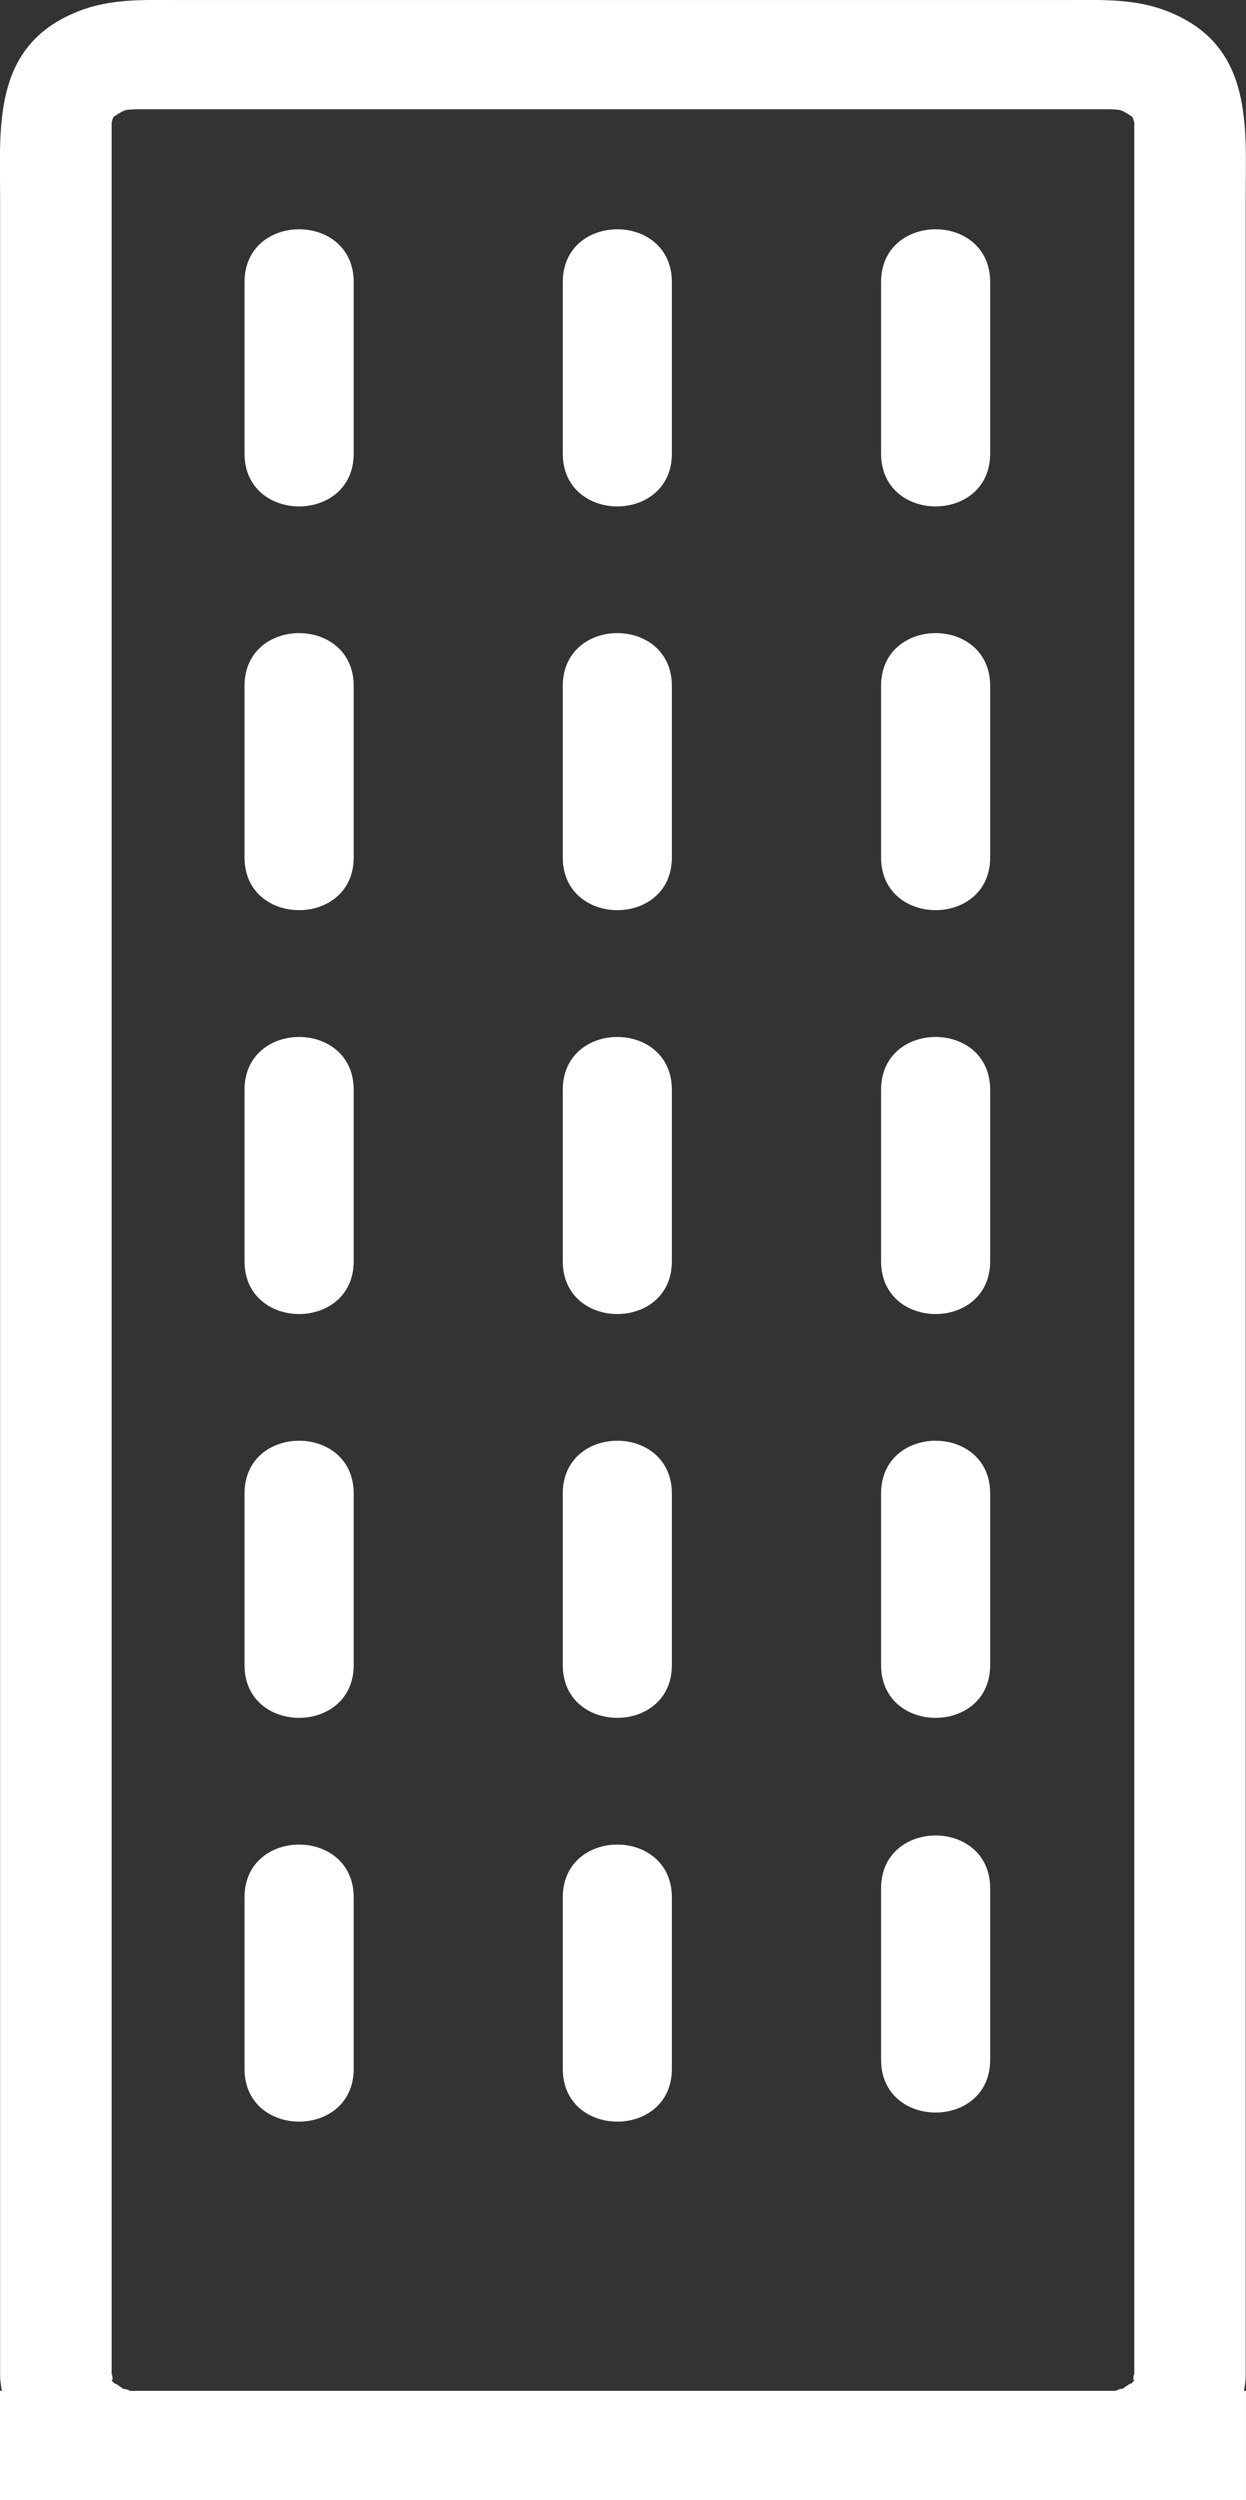
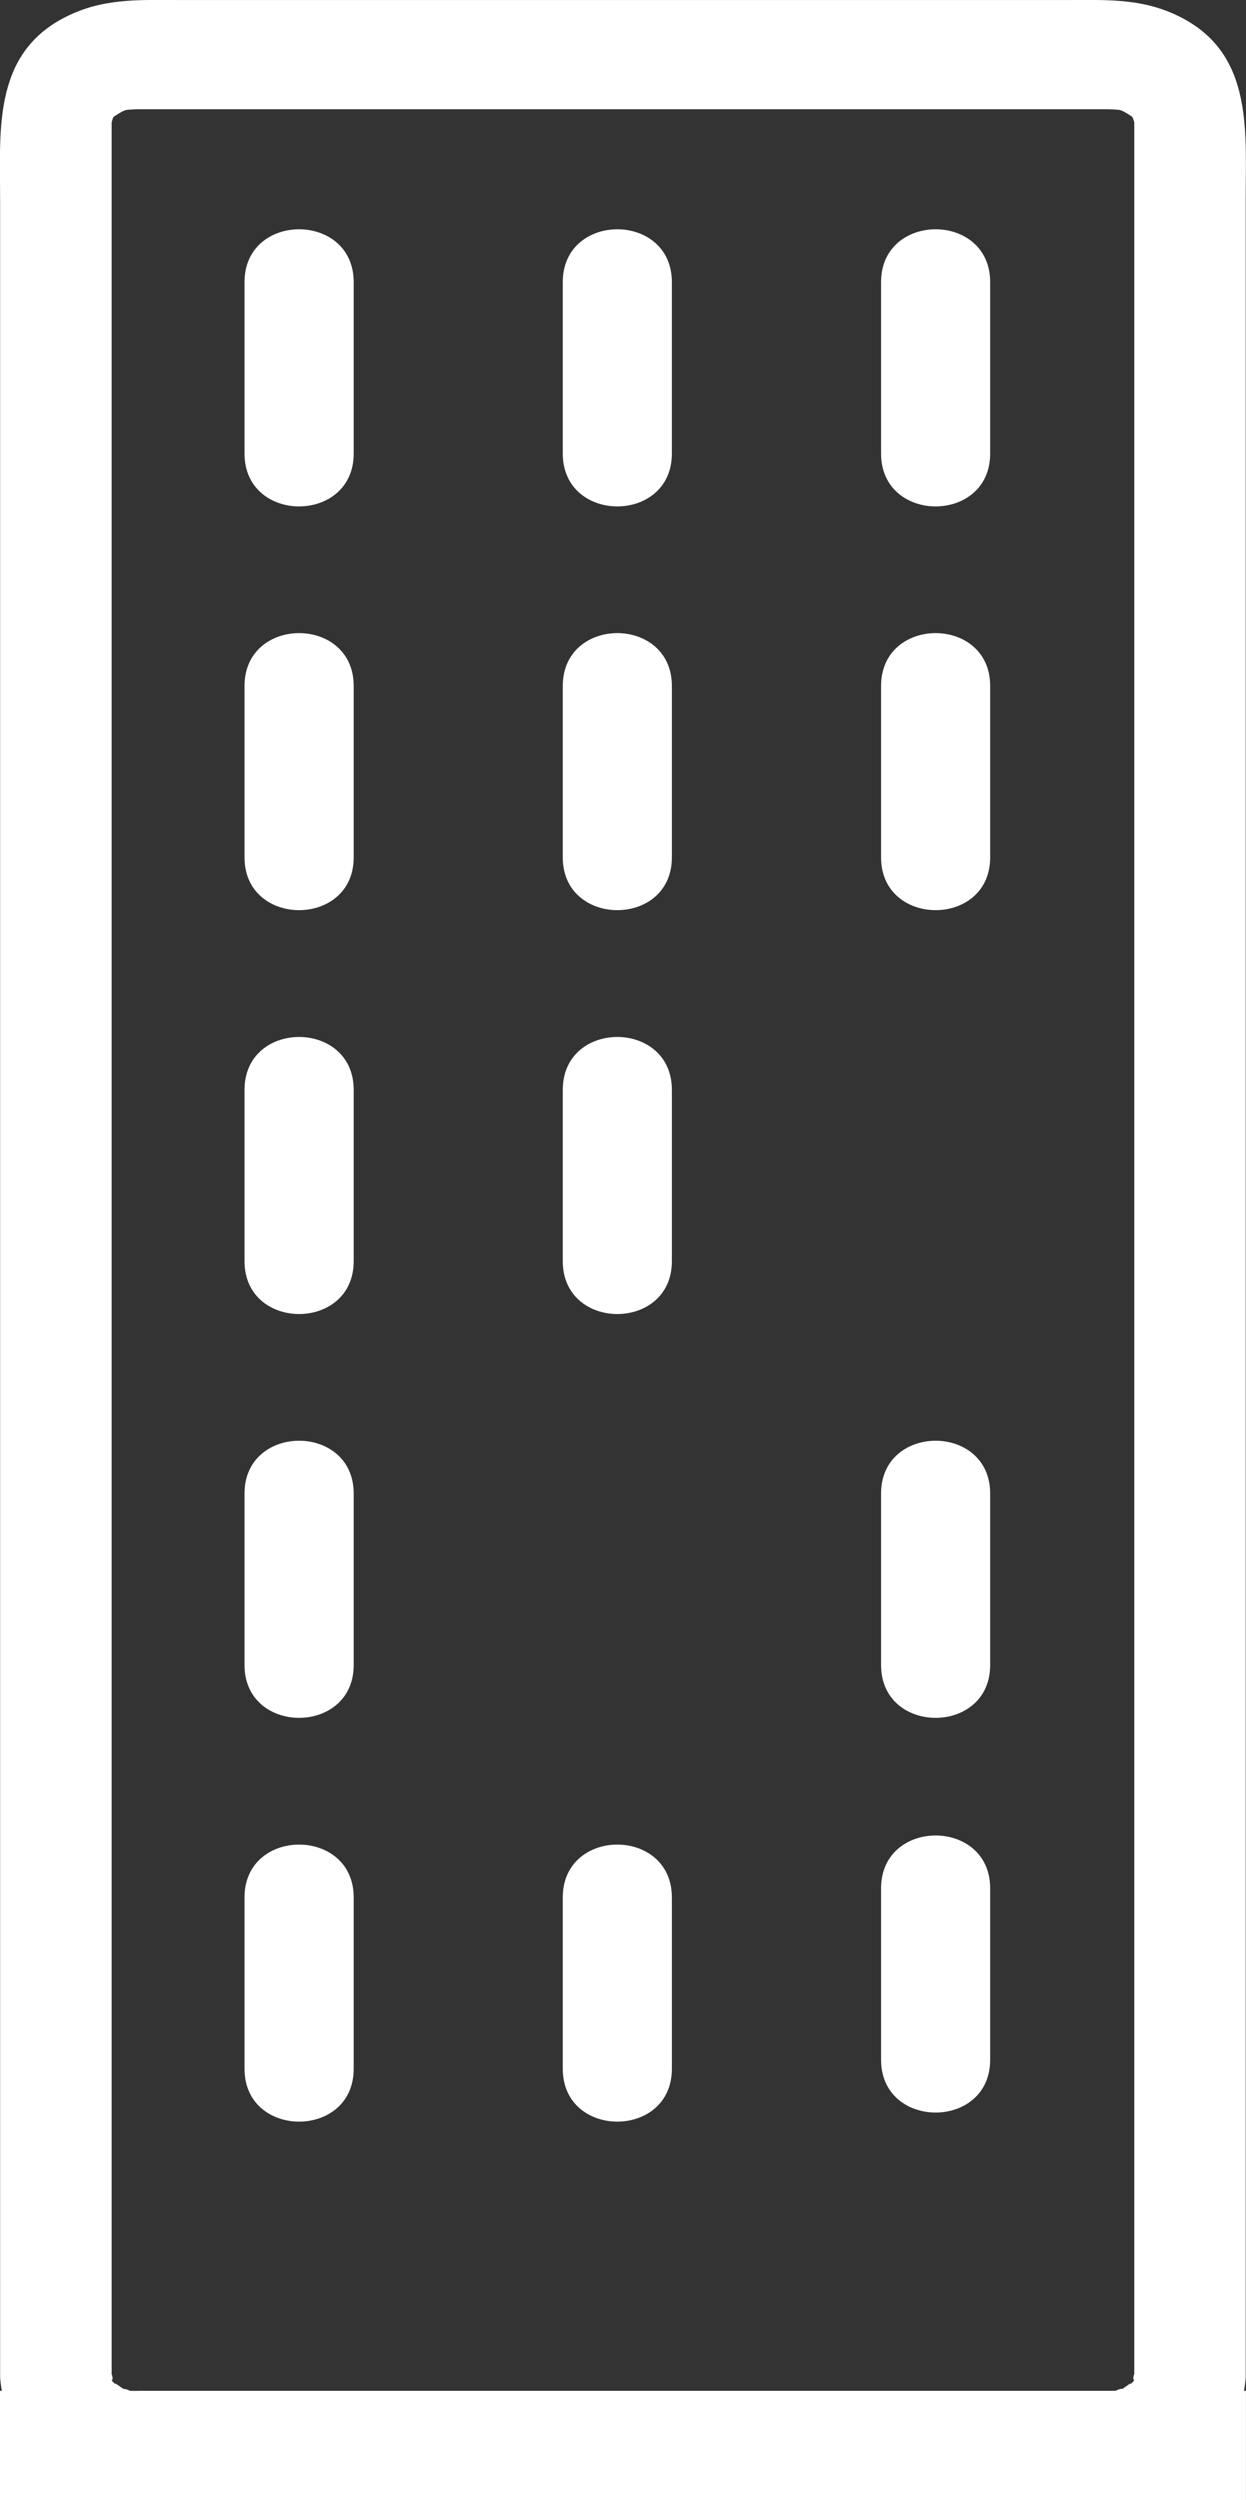
<svg xmlns="http://www.w3.org/2000/svg" version="1.1" id="Calque_1" x="0px" y="0px" width="32.276px" height="64.723px" viewBox="0 0 32.276 64.723" enable-background="new 0 0 32.276 64.723" xml:space="preserve">
  <rect x="0" y="0" width="32.276" height="64.723" fill="#333333" stroke="none" />
  <g>
    <path fill="#FFFFFF" d="M6.334,7.303v4.439c0,1.824,2.828,1.824,2.828,0V7.303C9.162,5.48,6.334,5.48,6.334,7.303z" />
    <path fill="#FFFFFF" d="M14.578,49.119v4.439c0,1.822,2.826,1.822,2.826,0v-4.439C17.403,47.297,14.578,47.297,14.578,49.119z" />
-     <path fill="#FFFFFF" d="M14.578,38.664v4.441c0,1.822,2.826,1.822,2.826,0v-4.441C17.403,36.842,14.578,36.842,14.578,38.664z" />
    <path fill="#FFFFFF" d="M6.334,49.119v4.439c0,1.822,2.828,1.822,2.828,0v-4.439C9.162,47.297,6.334,47.297,6.334,49.119z" />
    <path fill="#FFFFFF" d="M6.334,38.664v4.441c0,1.822,2.828,1.822,2.828,0v-4.441C9.162,36.842,6.334,36.842,6.334,38.664z" />
-     <path fill="#FFFFFF" d="M6.334,28.213v4.438c0,1.822,2.828,1.822,2.828,0v-4.438C9.162,26.389,6.334,26.389,6.334,28.213z" />
+     <path fill="#FFFFFF" d="M6.334,28.213v4.438c0,1.822,2.828,1.822,2.828,0v-4.438C9.162,26.389,6.334,26.389,6.334,28.213" />
    <path fill="#FFFFFF" d="M6.334,17.758v4.439c0,1.82,2.828,1.82,2.828,0v-4.439C9.162,15.934,6.334,15.934,6.334,17.758z" />
    <path fill="#FFFFFF" d="M14.578,28.213v4.438c0,1.822,2.826,1.822,2.826,0v-4.438C17.403,26.389,14.578,26.389,14.578,28.213z" />
    <path fill="#FFFFFF" d="M22.823,17.758v4.439c0,1.82,2.826,1.82,2.826,0v-4.439C25.649,15.934,22.823,15.934,22.823,17.758z" />
    <path fill="#FFFFFF" d="M14.578,17.758v4.439c0,1.82,2.826,1.82,2.826,0v-4.439C17.403,15.934,14.578,15.934,14.578,17.758z" />
-     <path fill="#FFFFFF" d="M22.823,28.213v4.438c0,1.822,2.826,1.822,2.826,0v-4.438C25.649,26.389,22.823,26.389,22.823,28.213z" />
    <path fill="#FFFFFF" d="M32.225,61.895c0.018-0.131,0.043-0.258,0.043-0.396V5.152c0-1.84,0.207-3.889-1.889-4.803   c-0.904-0.398-1.801-0.348-2.752-0.348H4.647c-0.953,0-1.849-0.051-2.755,0.348c-2.094,0.914-1.889,2.963-1.889,4.803v56.346   c0,0.139,0.027,0.266,0.043,0.396h-0.049v2.828h3.548h25.183h3.547v-2.828H32.225z M3.584,61.895c-0.077,0-0.161,0.002-0.241-0.004   c0.051-0.004-0.148-0.064-0.146-0.045c-0.086-0.062-0.291-0.211-0.189-0.105c-0.053-0.053-0.08-0.076-0.094-0.084   c-0.004-0.014-0.014-0.035-0.025-0.07v-0.002c0.057,0.102,0.008-0.172,0.003-0.105V3.193c0-0.01,0-0.02,0-0.02   C2.913,3.08,2.934,3.025,2.96,3.012c0.161-0.104,0.232-0.146,0.317-0.166C3.379,2.834,3.498,2.828,3.65,2.828h24.973   c0.152,0,0.271,0.006,0.373,0.018c0.086,0.02,0.156,0.062,0.316,0.166c0.025,0.014,0.047,0.068,0.07,0.16c0,0,0,0.012,0,0.021   v58.285c-0.006-0.066-0.055,0.207,0.004,0.105v0.002c-0.014,0.035-0.021,0.057-0.027,0.07c-0.012,0.008-0.039,0.031-0.094,0.084   c0.102-0.105-0.104,0.043-0.189,0.105c0.002-0.02-0.197,0.041-0.146,0.045c-0.08,0.006-0.164,0.004-0.242,0.004H3.584z" />
    <path fill="#FFFFFF" d="M22.823,7.303v4.439c0,1.824,2.826,1.824,2.826,0V7.303C25.649,5.48,22.823,5.48,22.823,7.303z" />
    <path fill="#FFFFFF" d="M14.578,7.303v4.439c0,1.824,2.826,1.824,2.826,0V7.303C17.403,5.48,14.578,5.48,14.578,7.303z" />
    <path fill="#FFFFFF" d="M22.823,38.664v4.441c0,1.822,2.826,1.822,2.826,0v-4.441C25.649,36.842,22.823,36.842,22.823,38.664z" />
    <path fill="#FFFFFF" d="M22.823,48.885v4.438c0,1.822,2.826,1.822,2.826,0v-4.438C25.649,47.061,22.823,47.061,22.823,48.885z" />
  </g>
</svg>